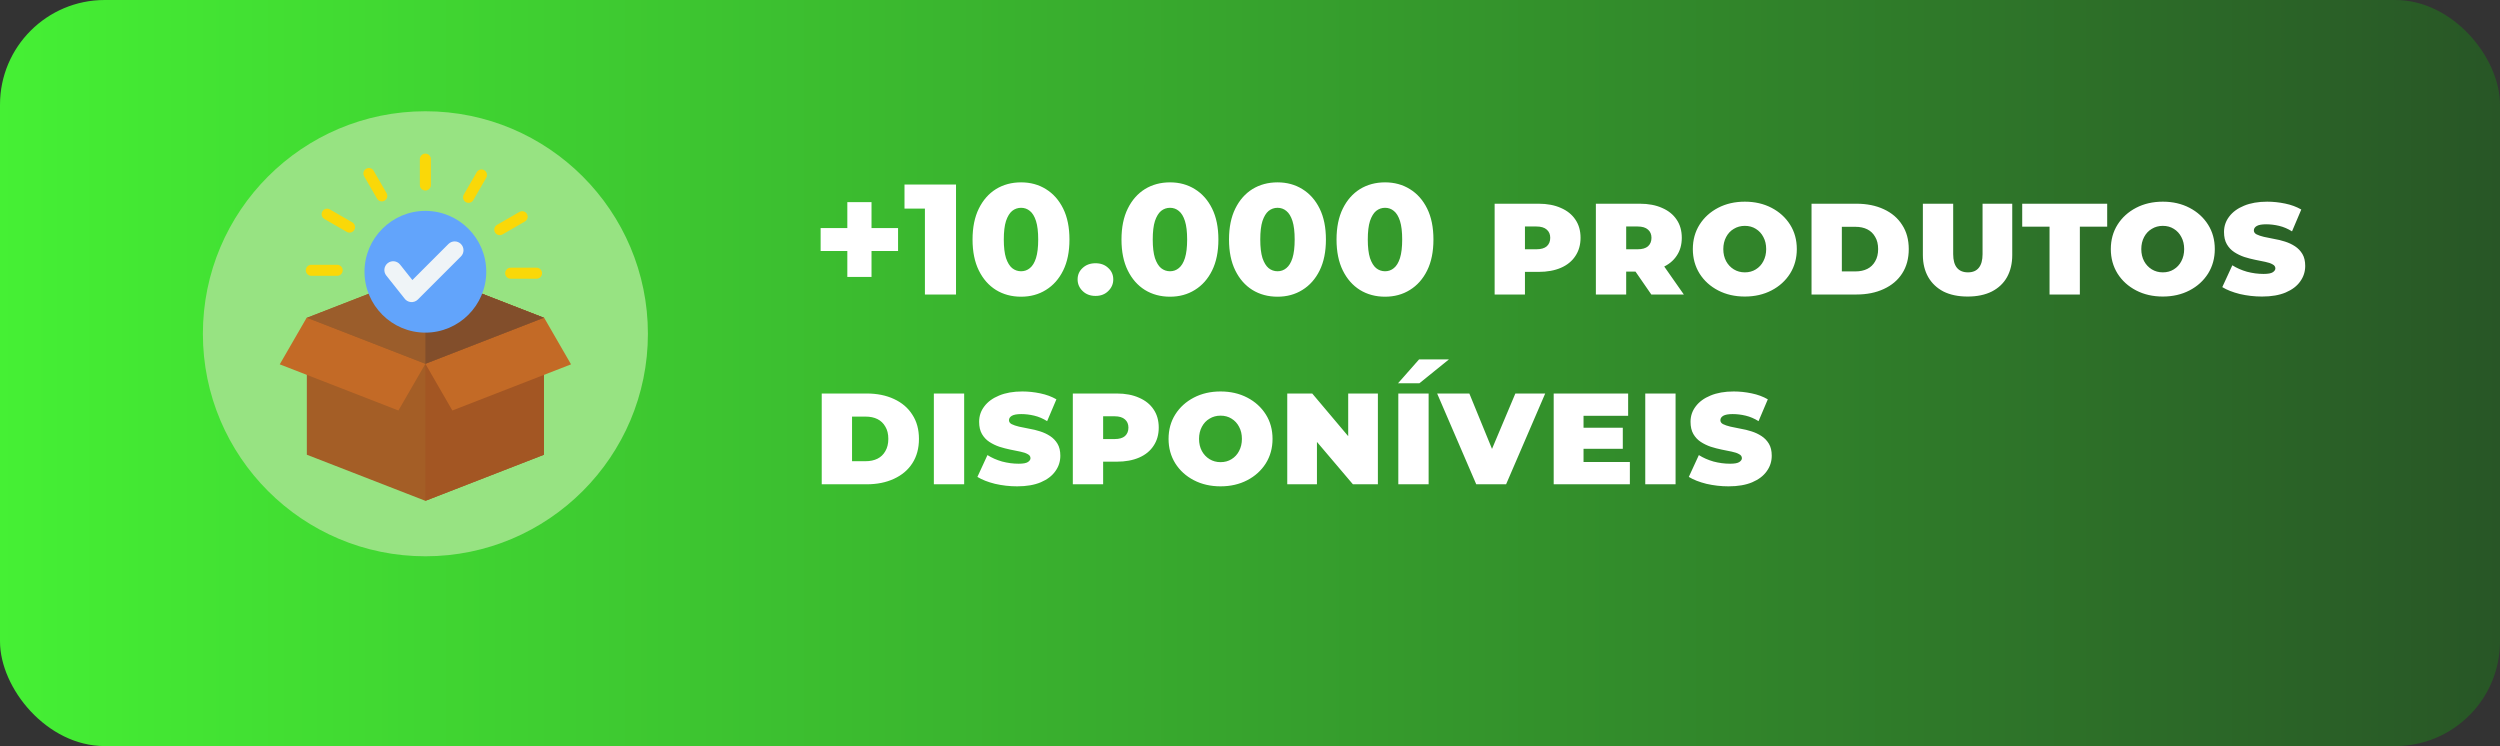
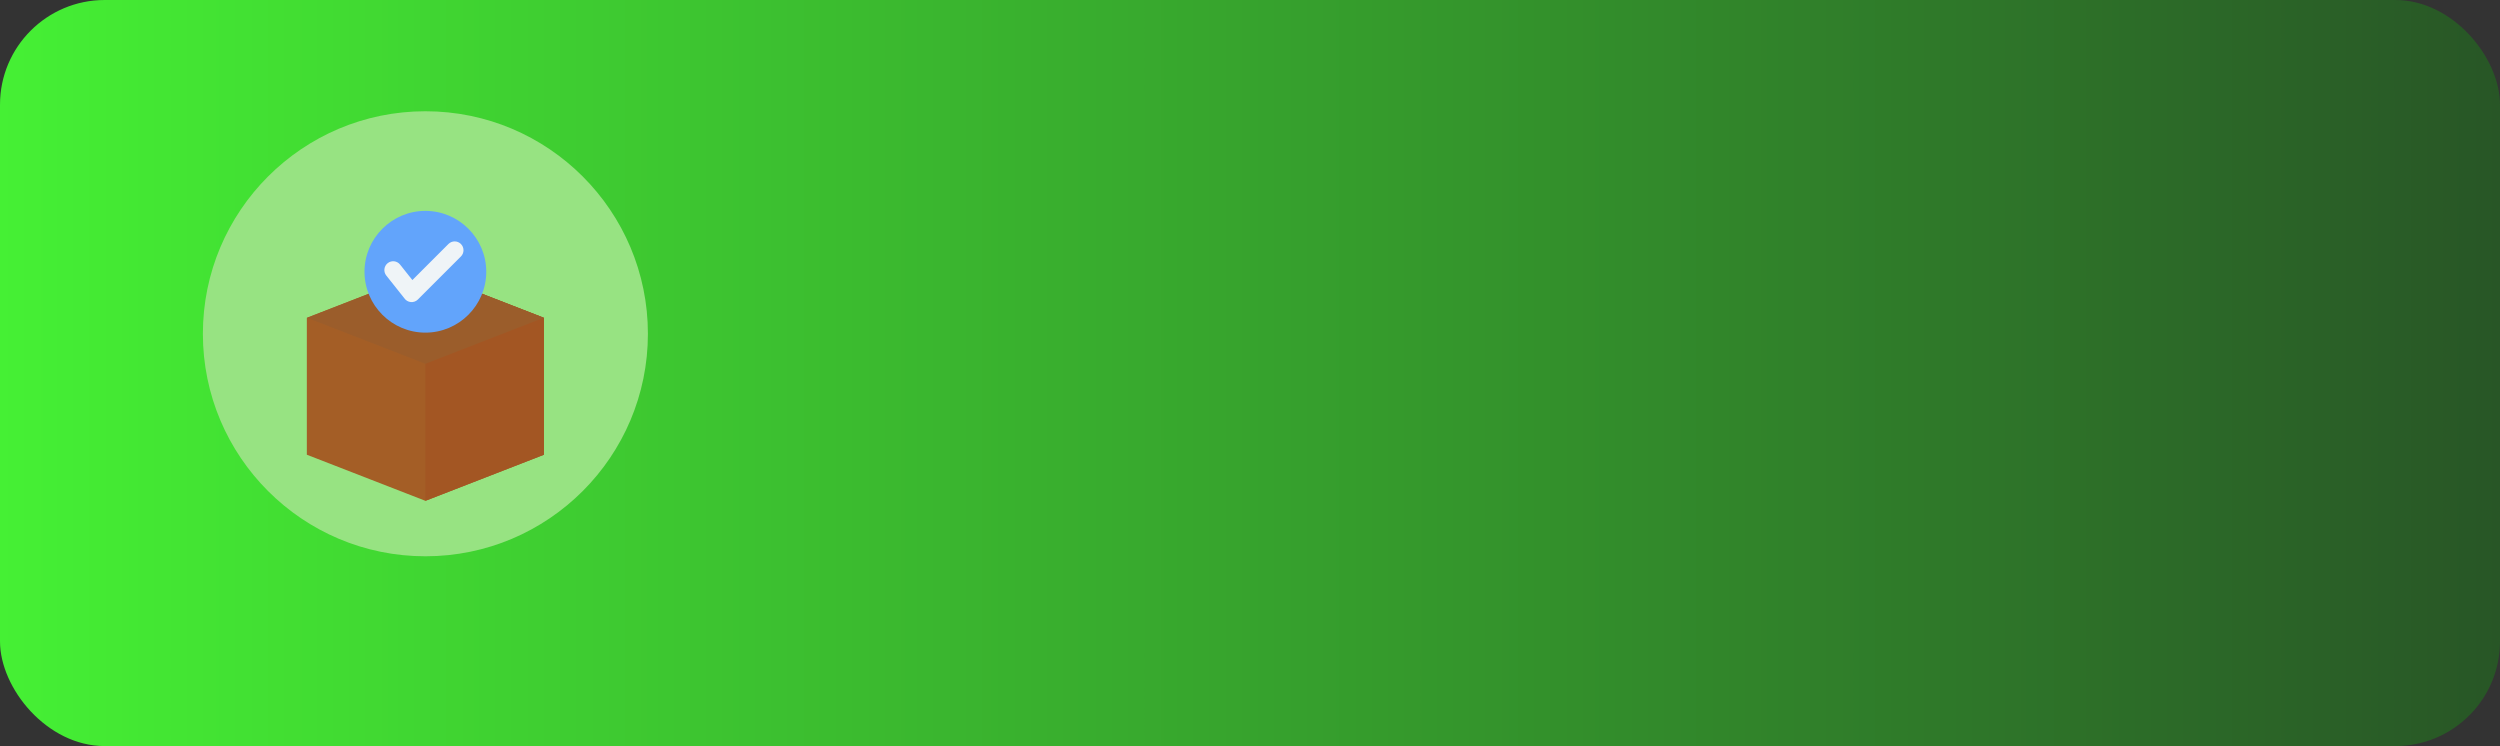
<svg xmlns="http://www.w3.org/2000/svg" width="382" height="114" viewBox="0 0 382 114" fill="none">
  <rect x="0" y="0" width="382" height="114" fill="#333333" stroke="none" />
  <rect width="382" height="114" rx="16" fill="url(#paint0_linear_2060_97)" />
-   <path d="M129.472 42.312V30.888H133.168V42.312H129.472ZM125.392 38.352V34.848H137.224V38.352H125.392ZM141.327 45V29.904L143.367 31.872H138.207V28.2H146.079V45H141.327ZM156.021 45.336C154.581 45.336 153.301 44.992 152.181 44.304C151.077 43.616 150.205 42.624 149.565 41.328C148.925 40.032 148.605 38.456 148.605 36.6C148.605 34.744 148.925 33.168 149.565 31.872C150.205 30.576 151.077 29.584 152.181 28.896C153.301 28.208 154.581 27.864 156.021 27.864C157.445 27.864 158.709 28.208 159.813 28.896C160.933 29.584 161.813 30.576 162.453 31.872C163.093 33.168 163.413 34.744 163.413 36.6C163.413 38.456 163.093 40.032 162.453 41.328C161.813 42.624 160.933 43.616 159.813 44.304C158.709 44.992 157.445 45.336 156.021 45.336ZM156.021 41.448C156.533 41.448 156.981 41.288 157.365 40.968C157.765 40.648 158.077 40.136 158.301 39.432C158.525 38.712 158.637 37.768 158.637 36.6C158.637 35.416 158.525 34.472 158.301 33.768C158.077 33.064 157.765 32.552 157.365 32.232C156.981 31.912 156.533 31.752 156.021 31.752C155.509 31.752 155.053 31.912 154.653 32.232C154.269 32.552 153.957 33.064 153.717 33.768C153.493 34.472 153.381 35.416 153.381 36.6C153.381 37.768 153.493 38.712 153.717 39.432C153.957 40.136 154.269 40.648 154.653 40.968C155.053 41.288 155.509 41.448 156.021 41.448ZM167.395 45.216C166.595 45.216 165.939 44.968 165.427 44.472C164.915 43.976 164.659 43.384 164.659 42.696C164.659 41.992 164.915 41.408 165.427 40.944C165.939 40.464 166.595 40.224 167.395 40.224C168.195 40.224 168.843 40.464 169.339 40.944C169.851 41.408 170.107 41.992 170.107 42.696C170.107 43.384 169.851 43.976 169.339 44.472C168.843 44.968 168.195 45.216 167.395 45.216ZM178.779 45.336C177.339 45.336 176.059 44.992 174.939 44.304C173.835 43.616 172.963 42.624 172.323 41.328C171.683 40.032 171.363 38.456 171.363 36.6C171.363 34.744 171.683 33.168 172.323 31.872C172.963 30.576 173.835 29.584 174.939 28.896C176.059 28.208 177.339 27.864 178.779 27.864C180.203 27.864 181.467 28.208 182.571 28.896C183.691 29.584 184.571 30.576 185.211 31.872C185.851 33.168 186.171 34.744 186.171 36.6C186.171 38.456 185.851 40.032 185.211 41.328C184.571 42.624 183.691 43.616 182.571 44.304C181.467 44.992 180.203 45.336 178.779 45.336ZM178.779 41.448C179.291 41.448 179.739 41.288 180.123 40.968C180.523 40.648 180.835 40.136 181.059 39.432C181.283 38.712 181.395 37.768 181.395 36.6C181.395 35.416 181.283 34.472 181.059 33.768C180.835 33.064 180.523 32.552 180.123 32.232C179.739 31.912 179.291 31.752 178.779 31.752C178.267 31.752 177.811 31.912 177.411 32.232C177.027 32.552 176.715 33.064 176.475 33.768C176.251 34.472 176.139 35.416 176.139 36.6C176.139 37.768 176.251 38.712 176.475 39.432C176.715 40.136 177.027 40.648 177.411 40.968C177.811 41.288 178.267 41.448 178.779 41.448ZM195.209 45.336C193.769 45.336 192.489 44.992 191.369 44.304C190.265 43.616 189.393 42.624 188.753 41.328C188.113 40.032 187.793 38.456 187.793 36.6C187.793 34.744 188.113 33.168 188.753 31.872C189.393 30.576 190.265 29.584 191.369 28.896C192.489 28.208 193.769 27.864 195.209 27.864C196.633 27.864 197.897 28.208 199.001 28.896C200.121 29.584 201.001 30.576 201.641 31.872C202.281 33.168 202.601 34.744 202.601 36.6C202.601 38.456 202.281 40.032 201.641 41.328C201.001 42.624 200.121 43.616 199.001 44.304C197.897 44.992 196.633 45.336 195.209 45.336ZM195.209 41.448C195.721 41.448 196.169 41.288 196.553 40.968C196.953 40.648 197.265 40.136 197.489 39.432C197.713 38.712 197.825 37.768 197.825 36.6C197.825 35.416 197.713 34.472 197.489 33.768C197.265 33.064 196.953 32.552 196.553 32.232C196.169 31.912 195.721 31.752 195.209 31.752C194.697 31.752 194.241 31.912 193.841 32.232C193.457 32.552 193.145 33.064 192.905 33.768C192.681 34.472 192.569 35.416 192.569 36.6C192.569 37.768 192.681 38.712 192.905 39.432C193.145 40.136 193.457 40.648 193.841 40.968C194.241 41.288 194.697 41.448 195.209 41.448ZM211.638 45.336C210.198 45.336 208.918 44.992 207.798 44.304C206.694 43.616 205.822 42.624 205.182 41.328C204.542 40.032 204.222 38.456 204.222 36.6C204.222 34.744 204.542 33.168 205.182 31.872C205.822 30.576 206.694 29.584 207.798 28.896C208.918 28.208 210.198 27.864 211.638 27.864C213.062 27.864 214.326 28.208 215.43 28.896C216.55 29.584 217.43 30.576 218.07 31.872C218.71 33.168 219.03 34.744 219.03 36.6C219.03 38.456 218.71 40.032 218.07 41.328C217.43 42.624 216.55 43.616 215.43 44.304C214.326 44.992 213.062 45.336 211.638 45.336ZM211.638 41.448C212.15 41.448 212.598 41.288 212.982 40.968C213.382 40.648 213.694 40.136 213.918 39.432C214.142 38.712 214.254 37.768 214.254 36.6C214.254 35.416 214.142 34.472 213.918 33.768C213.694 33.064 213.382 32.552 212.982 32.232C212.598 31.912 212.15 31.752 211.638 31.752C211.126 31.752 210.67 31.912 210.27 32.232C209.886 32.552 209.574 33.064 209.334 33.768C209.11 34.472 208.998 35.416 208.998 36.6C208.998 37.768 209.11 38.712 209.334 39.432C209.574 40.136 209.886 40.648 210.27 40.968C210.67 41.288 211.126 41.448 211.638 41.448ZM228.38 45V31.128H235.1C236.412 31.128 237.548 31.344 238.508 31.776C239.468 32.192 240.204 32.784 240.716 33.552C241.244 34.32 241.508 35.248 241.508 36.336C241.508 37.408 241.244 38.336 240.716 39.12C240.204 39.904 239.468 40.504 238.508 40.92C237.548 41.336 236.412 41.544 235.1 41.544H230.948L233.012 39.6V45H228.38ZM233.012 40.104L231.332 38.088H234.764C235.468 38.088 235.996 37.936 236.348 37.632C236.7 37.312 236.876 36.88 236.876 36.336C236.876 35.808 236.7 35.392 236.348 35.088C235.996 34.768 235.468 34.608 234.764 34.608H231.332L233.012 32.592V40.104ZM243.849 45V31.128H250.569C251.881 31.128 253.017 31.344 253.977 31.776C254.937 32.192 255.673 32.784 256.185 33.552C256.713 34.32 256.977 35.248 256.977 36.336C256.977 37.408 256.713 38.328 256.185 39.096C255.673 39.864 254.937 40.456 253.977 40.872C253.017 41.288 251.881 41.496 250.569 41.496H246.417L248.481 39.6V45H243.849ZM252.321 45L248.841 39.96H253.761L257.289 45H252.321ZM248.481 40.104L246.801 38.088H250.233C250.937 38.088 251.465 37.936 251.817 37.632C252.169 37.312 252.345 36.88 252.345 36.336C252.345 35.808 252.169 35.392 251.817 35.088C251.465 34.768 250.937 34.608 250.233 34.608H246.801L248.481 32.592V40.104ZM266.609 45.312C265.089 45.312 263.729 45 262.529 44.376C261.329 43.752 260.385 42.896 259.697 41.808C259.009 40.704 258.665 39.456 258.665 38.064C258.665 36.656 259.009 35.408 259.697 34.32C260.385 33.232 261.329 32.376 262.529 31.752C263.729 31.128 265.089 30.816 266.609 30.816C268.129 30.816 269.489 31.128 270.689 31.752C271.889 32.376 272.833 33.232 273.521 34.32C274.209 35.408 274.553 36.656 274.553 38.064C274.553 39.456 274.209 40.704 273.521 41.808C272.833 42.896 271.889 43.752 270.689 44.376C269.489 45 268.129 45.312 266.609 45.312ZM266.609 41.616C267.249 41.616 267.809 41.464 268.289 41.16C268.785 40.856 269.169 40.44 269.441 39.912C269.729 39.368 269.873 38.752 269.873 38.064C269.873 37.36 269.729 36.744 269.441 36.216C269.169 35.688 268.785 35.272 268.289 34.968C267.809 34.664 267.249 34.512 266.609 34.512C265.985 34.512 265.425 34.664 264.929 34.968C264.433 35.256 264.041 35.672 263.753 36.216C263.465 36.76 263.321 37.376 263.321 38.064C263.321 38.752 263.465 39.368 263.753 39.912C264.041 40.44 264.433 40.856 264.929 41.16C265.425 41.464 265.985 41.616 266.609 41.616ZM276.802 45V31.128H283.666C285.25 31.128 286.642 31.408 287.842 31.968C289.058 32.528 289.994 33.328 290.65 34.368C291.322 35.392 291.658 36.624 291.658 38.064C291.658 39.504 291.322 40.744 290.65 41.784C289.994 42.808 289.058 43.6 287.842 44.16C286.642 44.72 285.25 45 283.666 45H276.802ZM281.434 41.472H283.498C284.202 41.472 284.81 41.344 285.322 41.088C285.834 40.832 286.234 40.448 286.522 39.936C286.826 39.424 286.978 38.8 286.978 38.064C286.978 37.312 286.826 36.688 286.522 36.192C286.234 35.68 285.834 35.296 285.322 35.04C284.81 34.784 284.202 34.656 283.498 34.656H281.434V41.472ZM300.655 45.312C299.215 45.312 297.983 45.056 296.959 44.544C295.951 44.016 295.175 43.28 294.631 42.336C294.087 41.376 293.815 40.256 293.815 38.976V31.128H298.447V38.832C298.447 39.76 298.639 40.456 299.023 40.92C299.407 41.384 299.967 41.616 300.703 41.616C301.439 41.616 301.991 41.384 302.359 40.92C302.743 40.456 302.935 39.76 302.935 38.832V31.128H307.471V38.976C307.471 40.256 307.207 41.376 306.679 42.336C306.151 43.28 305.375 44.016 304.351 44.544C303.327 45.056 302.095 45.312 300.655 45.312ZM313.17 45V34.632H308.994V31.128H321.978V34.632H317.802V45H313.17ZM330.477 45.312C328.957 45.312 327.597 45 326.397 44.376C325.197 43.752 324.253 42.896 323.565 41.808C322.877 40.704 322.533 39.456 322.533 38.064C322.533 36.656 322.877 35.408 323.565 34.32C324.253 33.232 325.197 32.376 326.397 31.752C327.597 31.128 328.957 30.816 330.477 30.816C331.997 30.816 333.357 31.128 334.557 31.752C335.757 32.376 336.701 33.232 337.389 34.32C338.077 35.408 338.421 36.656 338.421 38.064C338.421 39.456 338.077 40.704 337.389 41.808C336.701 42.896 335.757 43.752 334.557 44.376C333.357 45 331.997 45.312 330.477 45.312ZM330.477 41.616C331.117 41.616 331.677 41.464 332.157 41.16C332.653 40.856 333.037 40.44 333.309 39.912C333.597 39.368 333.741 38.752 333.741 38.064C333.741 37.36 333.597 36.744 333.309 36.216C333.037 35.688 332.653 35.272 332.157 34.968C331.677 34.664 331.117 34.512 330.477 34.512C329.853 34.512 329.293 34.664 328.797 34.968C328.301 35.256 327.909 35.672 327.621 36.216C327.333 36.76 327.189 37.376 327.189 38.064C327.189 38.752 327.333 39.368 327.621 39.912C327.909 40.44 328.301 40.856 328.797 41.16C329.293 41.464 329.853 41.616 330.477 41.616ZM352.237 40.632C352.237 41.512 351.981 42.304 351.469 43.008C350.973 43.712 350.237 44.272 349.261 44.688C348.285 45.104 347.077 45.312 345.637 45.312C344.485 45.312 343.357 45.184 342.253 44.928C341.165 44.656 340.269 44.304 339.565 43.872L341.101 40.536C341.757 40.952 342.501 41.28 343.333 41.52C344.181 41.744 345.029 41.856 345.877 41.856C346.565 41.856 347.037 41.768 347.293 41.592C347.549 41.416 347.677 41.224 347.677 41.016C347.677 40.744 347.533 40.536 347.245 40.392C346.973 40.232 346.597 40.104 346.117 40.008C345.653 39.912 345.141 39.808 344.581 39.696C344.037 39.584 343.485 39.44 342.925 39.264C342.365 39.072 341.853 38.824 341.389 38.52C340.925 38.216 340.549 37.816 340.261 37.32C339.973 36.824 339.829 36.2 339.829 35.448C339.829 34.568 340.093 33.784 340.621 33.096C341.149 32.392 341.901 31.84 342.877 31.44C343.869 31.024 345.053 30.816 346.429 30.816C347.325 30.816 348.237 30.912 349.165 31.104C350.093 31.296 350.917 31.6 351.637 32.016L350.221 35.352C349.581 34.952 348.925 34.672 348.253 34.512C347.581 34.352 346.917 34.272 346.261 34.272C345.605 34.272 345.125 34.36 344.821 34.536C344.533 34.712 344.389 34.936 344.389 35.208C344.389 35.464 344.525 35.664 344.797 35.808C345.085 35.952 345.461 36.08 345.925 36.192C346.389 36.288 346.901 36.392 347.461 36.504C348.037 36.6 348.597 36.736 349.141 36.912C349.701 37.088 350.213 37.328 350.677 37.632C351.141 37.936 351.517 38.328 351.805 38.808C352.093 39.288 352.237 39.896 352.237 40.632ZM125.56 74V60.128H132.424C134.008 60.128 135.4 60.408 136.6 60.968C137.816 61.528 138.752 62.328 139.408 63.368C140.08 64.392 140.416 65.624 140.416 67.064C140.416 68.504 140.08 69.744 139.408 70.784C138.752 71.808 137.816 72.6 136.6 73.16C135.4 73.72 134.008 74 132.424 74H125.56ZM130.192 70.472H132.256C132.96 70.472 133.568 70.344 134.08 70.088C134.592 69.832 134.992 69.448 135.28 68.936C135.584 68.424 135.736 67.8 135.736 67.064C135.736 66.312 135.584 65.688 135.28 65.192C134.992 64.68 134.592 64.296 134.08 64.04C133.568 63.784 132.96 63.656 132.256 63.656H130.192V70.472ZM142.693 74V60.128H147.325V74H142.693ZM162.019 69.632C162.019 70.512 161.763 71.304 161.251 72.008C160.755 72.712 160.019 73.272 159.043 73.688C158.067 74.104 156.859 74.312 155.419 74.312C154.267 74.312 153.139 74.184 152.035 73.928C150.947 73.656 150.051 73.304 149.347 72.872L150.883 69.536C151.539 69.952 152.283 70.28 153.115 70.52C153.963 70.744 154.811 70.856 155.659 70.856C156.347 70.856 156.819 70.768 157.075 70.592C157.331 70.416 157.459 70.224 157.459 70.016C157.459 69.744 157.315 69.536 157.027 69.392C156.755 69.232 156.379 69.104 155.899 69.008C155.435 68.912 154.923 68.808 154.363 68.696C153.819 68.584 153.267 68.44 152.707 68.264C152.147 68.072 151.635 67.824 151.171 67.52C150.707 67.216 150.331 66.816 150.043 66.32C149.755 65.824 149.611 65.2 149.611 64.448C149.611 63.568 149.875 62.784 150.403 62.096C150.931 61.392 151.683 60.84 152.659 60.44C153.651 60.024 154.835 59.816 156.211 59.816C157.107 59.816 158.019 59.912 158.947 60.104C159.875 60.296 160.699 60.6 161.419 61.016L160.003 64.352C159.363 63.952 158.707 63.672 158.035 63.512C157.363 63.352 156.699 63.272 156.043 63.272C155.387 63.272 154.907 63.36 154.603 63.536C154.315 63.712 154.171 63.936 154.171 64.208C154.171 64.464 154.307 64.664 154.579 64.808C154.867 64.952 155.243 65.08 155.707 65.192C156.171 65.288 156.683 65.392 157.243 65.504C157.819 65.6 158.379 65.736 158.923 65.912C159.483 66.088 159.995 66.328 160.459 66.632C160.923 66.936 161.299 67.328 161.587 67.808C161.875 68.288 162.019 68.896 162.019 69.632ZM163.927 74V60.128H170.647C171.959 60.128 173.095 60.344 174.055 60.776C175.015 61.192 175.751 61.784 176.263 62.552C176.791 63.32 177.055 64.248 177.055 65.336C177.055 66.408 176.791 67.336 176.263 68.12C175.751 68.904 175.015 69.504 174.055 69.92C173.095 70.336 171.959 70.544 170.647 70.544H166.495L168.559 68.6V74H163.927ZM168.559 69.104L166.879 67.088H170.311C171.015 67.088 171.543 66.936 171.895 66.632C172.247 66.312 172.423 65.88 172.423 65.336C172.423 64.808 172.247 64.392 171.895 64.088C171.543 63.768 171.015 63.608 170.311 63.608H166.879L168.559 61.592V69.104ZM186.5 74.312C184.98 74.312 183.62 74 182.42 73.376C181.22 72.752 180.276 71.896 179.588 70.808C178.9 69.704 178.556 68.456 178.556 67.064C178.556 65.656 178.9 64.408 179.588 63.32C180.276 62.232 181.22 61.376 182.42 60.752C183.62 60.128 184.98 59.816 186.5 59.816C188.02 59.816 189.38 60.128 190.58 60.752C191.78 61.376 192.724 62.232 193.412 63.32C194.1 64.408 194.444 65.656 194.444 67.064C194.444 68.456 194.1 69.704 193.412 70.808C192.724 71.896 191.78 72.752 190.58 73.376C189.38 74 188.02 74.312 186.5 74.312ZM186.5 70.616C187.14 70.616 187.7 70.464 188.18 70.16C188.676 69.856 189.06 69.44 189.332 68.912C189.62 68.368 189.764 67.752 189.764 67.064C189.764 66.36 189.62 65.744 189.332 65.216C189.06 64.688 188.676 64.272 188.18 63.968C187.7 63.664 187.14 63.512 186.5 63.512C185.876 63.512 185.316 63.664 184.82 63.968C184.324 64.256 183.932 64.672 183.644 65.216C183.356 65.76 183.212 66.376 183.212 67.064C183.212 67.752 183.356 68.368 183.644 68.912C183.932 69.44 184.324 69.856 184.82 70.16C185.316 70.464 185.876 70.616 186.5 70.616ZM196.693 74V60.128H200.509L207.733 68.696H206.005V60.128H210.541V74H206.725L199.453 65.432H201.229V74H196.693ZM213.662 74V60.128H218.294V74H213.662ZM213.614 58.568L216.83 54.92H221.39L216.878 58.568H213.614ZM225.571 74L219.595 60.128H224.515L229.387 72.032H226.531L231.547 60.128H236.107L230.131 74H225.571ZM241.58 65.36H247.964V68.576H241.58V65.36ZM241.964 70.592H249.044V74H237.404V60.128H248.78V63.536H241.964V70.592ZM251.396 74V60.128H256.028V74H251.396ZM270.722 69.632C270.722 70.512 270.466 71.304 269.954 72.008C269.458 72.712 268.722 73.272 267.746 73.688C266.77 74.104 265.562 74.312 264.122 74.312C262.97 74.312 261.842 74.184 260.738 73.928C259.65 73.656 258.754 73.304 258.05 72.872L259.586 69.536C260.242 69.952 260.986 70.28 261.818 70.52C262.666 70.744 263.514 70.856 264.362 70.856C265.05 70.856 265.522 70.768 265.778 70.592C266.034 70.416 266.162 70.224 266.162 70.016C266.162 69.744 266.018 69.536 265.73 69.392C265.458 69.232 265.082 69.104 264.602 69.008C264.138 68.912 263.626 68.808 263.066 68.696C262.522 68.584 261.97 68.44 261.41 68.264C260.85 68.072 260.338 67.824 259.874 67.52C259.41 67.216 259.034 66.816 258.746 66.32C258.458 65.824 258.314 65.2 258.314 64.448C258.314 63.568 258.578 62.784 259.106 62.096C259.634 61.392 260.386 60.84 261.362 60.44C262.354 60.024 263.538 59.816 264.914 59.816C265.81 59.816 266.722 59.912 267.65 60.104C268.578 60.296 269.402 60.6 270.122 61.016L268.706 64.352C268.066 63.952 267.41 63.672 266.738 63.512C266.066 63.352 265.402 63.272 264.746 63.272C264.09 63.272 263.61 63.36 263.306 63.536C263.018 63.712 262.874 63.936 262.874 64.208C262.874 64.464 263.01 64.664 263.282 64.808C263.57 64.952 263.946 65.08 264.41 65.192C264.874 65.288 265.386 65.392 265.946 65.504C266.522 65.6 267.082 65.736 267.626 65.912C268.186 66.088 268.698 66.328 269.162 66.632C269.626 66.936 270.002 67.328 270.29 67.808C270.578 68.288 270.722 68.896 270.722 69.632Z" fill="white" />
  <g clip-path="url(#clip0_2060_97)">
    <path fill-rule="evenodd" clip-rule="evenodd" d="M65 17C83.768 17 99 32.232 99 51C99 69.768 83.768 85 65 85C46.232 85 31 69.768 31 51C31 32.232 46.232 17 65 17Z" fill="#97E382" />
    <path fill-rule="evenodd" clip-rule="evenodd" d="M65 41.522L83.115 48.565V69.482L65 76.526L46.885 69.482V48.565L65 41.522Z" fill="#A45E26" />
    <path fill-rule="evenodd" clip-rule="evenodd" d="M65 41.522L83.115 48.565V69.482L65 76.526V41.522Z" fill="#A35623" />
-     <path fill-rule="evenodd" clip-rule="evenodd" d="M65 55.587L60.88 62.723C60.88 62.723 54.835 60.373 42.746 55.672L46.866 48.536L65 55.587Z" fill="#C36A26" />
-     <path fill-rule="evenodd" clip-rule="evenodd" d="M65 55.587L69.12 62.723C69.12 62.723 75.165 60.373 87.254 55.672L83.134 48.536L65 55.587Z" fill="#C36A26" />
    <path fill-rule="evenodd" clip-rule="evenodd" d="M83.086 48.554L65 41.522L46.914 48.554L65 55.587L83.086 48.554Z" fill="#9B5D2B" />
-     <path fill-rule="evenodd" clip-rule="evenodd" d="M83.086 48.554L65 41.522V55.587L83.086 48.554Z" fill="#824E2B" />
    <path fill-rule="evenodd" clip-rule="evenodd" d="M64.999 50.826C70.122 50.826 74.301 46.648 74.301 41.524C74.301 36.401 70.122 32.222 64.999 32.222C59.875 32.222 55.696 36.401 55.696 41.524C55.696 46.648 59.875 50.826 64.999 50.826Z" fill="#62A4FB" />
    <path fill-rule="evenodd" clip-rule="evenodd" d="M68.521 37.282C69.048 36.755 69.901 36.755 70.428 37.282C70.954 37.808 70.954 38.662 70.428 39.189L63.85 45.766C63.254 46.363 62.269 46.269 61.79 45.584L59.023 42.101C58.56 41.519 58.657 40.672 59.239 40.21C59.821 39.747 60.667 39.844 61.13 40.426L63.011 42.792L68.521 37.282Z" fill="#EFF4F7" />
-     <path fill-rule="evenodd" clip-rule="evenodd" d="M81.982 40.902C82.448 40.902 82.826 41.28 82.826 41.746C82.826 42.212 82.448 42.59 81.982 42.59H78.03C77.564 42.59 77.187 42.212 77.187 41.746C77.187 41.28 77.564 40.902 78.03 40.902H81.982ZM64.154 24.318C64.154 23.852 64.532 23.474 64.998 23.474C65.464 23.474 65.842 23.852 65.842 24.318V28.27C65.842 28.736 65.464 29.114 64.998 29.114C64.532 29.114 64.154 28.736 64.154 28.27V24.318ZM55.637 26.931C55.406 26.529 55.545 26.015 55.947 25.784C56.349 25.553 56.863 25.692 57.094 26.094L59.07 29.516C59.301 29.918 59.162 30.432 58.76 30.663C58.358 30.894 57.844 30.756 57.613 30.353L55.637 26.931ZM49.565 33.457C49.163 33.224 49.025 32.709 49.258 32.307C49.491 31.905 50.006 31.767 50.408 32.001L53.831 33.976C54.233 34.209 54.37 34.724 54.137 35.127C53.904 35.529 53.389 35.666 52.987 35.433L49.565 33.457ZM47.57 42.146C47.104 42.146 46.727 41.768 46.727 41.302C46.727 40.836 47.104 40.458 47.57 40.458H51.522C51.988 40.458 52.366 40.836 52.366 41.302C52.366 41.768 51.988 42.146 51.522 42.146H47.57ZM72.843 26.316C73.074 25.913 73.588 25.775 73.99 26.006C74.392 26.237 74.531 26.751 74.3 27.153L72.324 30.575C72.093 30.977 71.579 31.116 71.177 30.885C70.775 30.654 70.636 30.14 70.867 29.738L72.843 26.316ZM79.366 32.385C79.768 32.152 80.283 32.289 80.516 32.691C80.749 33.094 80.612 33.609 80.21 33.842L76.788 35.818C76.385 36.051 75.87 35.913 75.637 35.511C75.404 35.109 75.542 34.594 75.944 34.361L79.366 32.385Z" fill="#FAD808" />
  </g>
  <defs>
    <linearGradient id="paint0_linear_2060_97" x1="0" y1="57" x2="382" y2="57" gradientUnits="userSpaceOnUse">
      <stop stop-color="#45F034" />
      <stop offset="1" stop-color="#285626" />
    </linearGradient>
    <clipPath id="clip0_2060_97">
      <rect width="68" height="68" fill="white" transform="translate(31 17)" />
    </clipPath>
  </defs>
</svg>